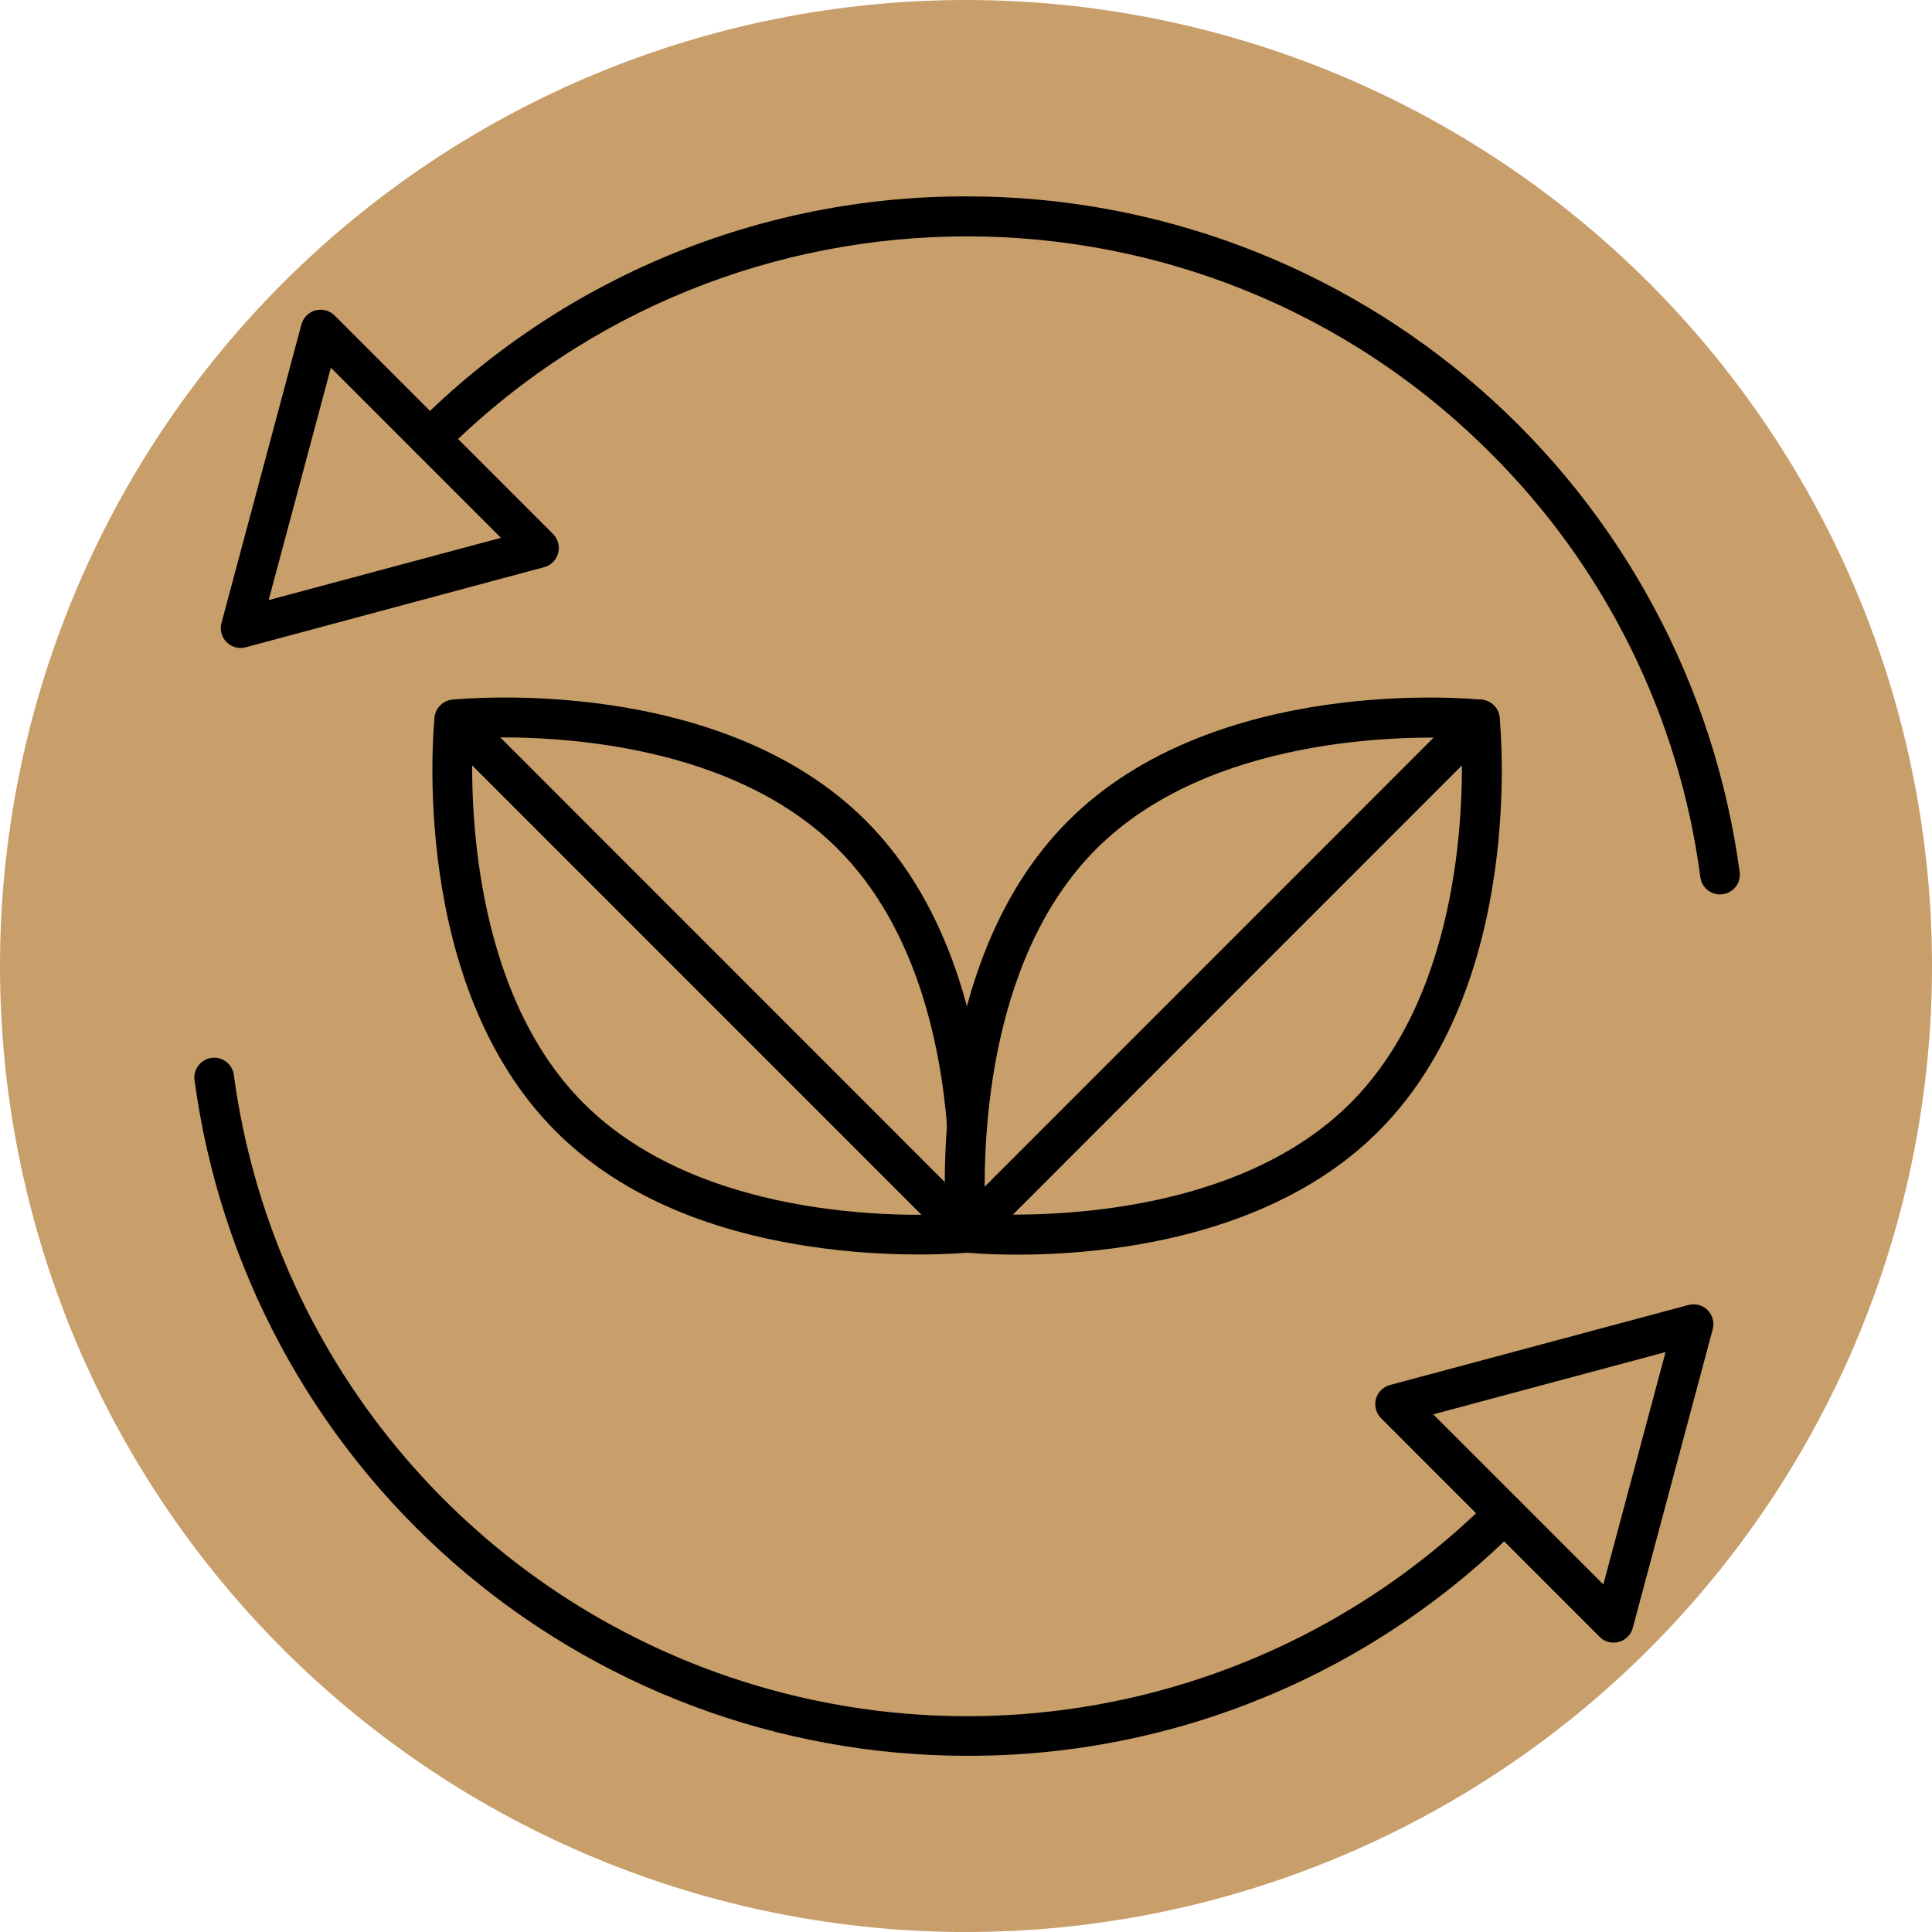
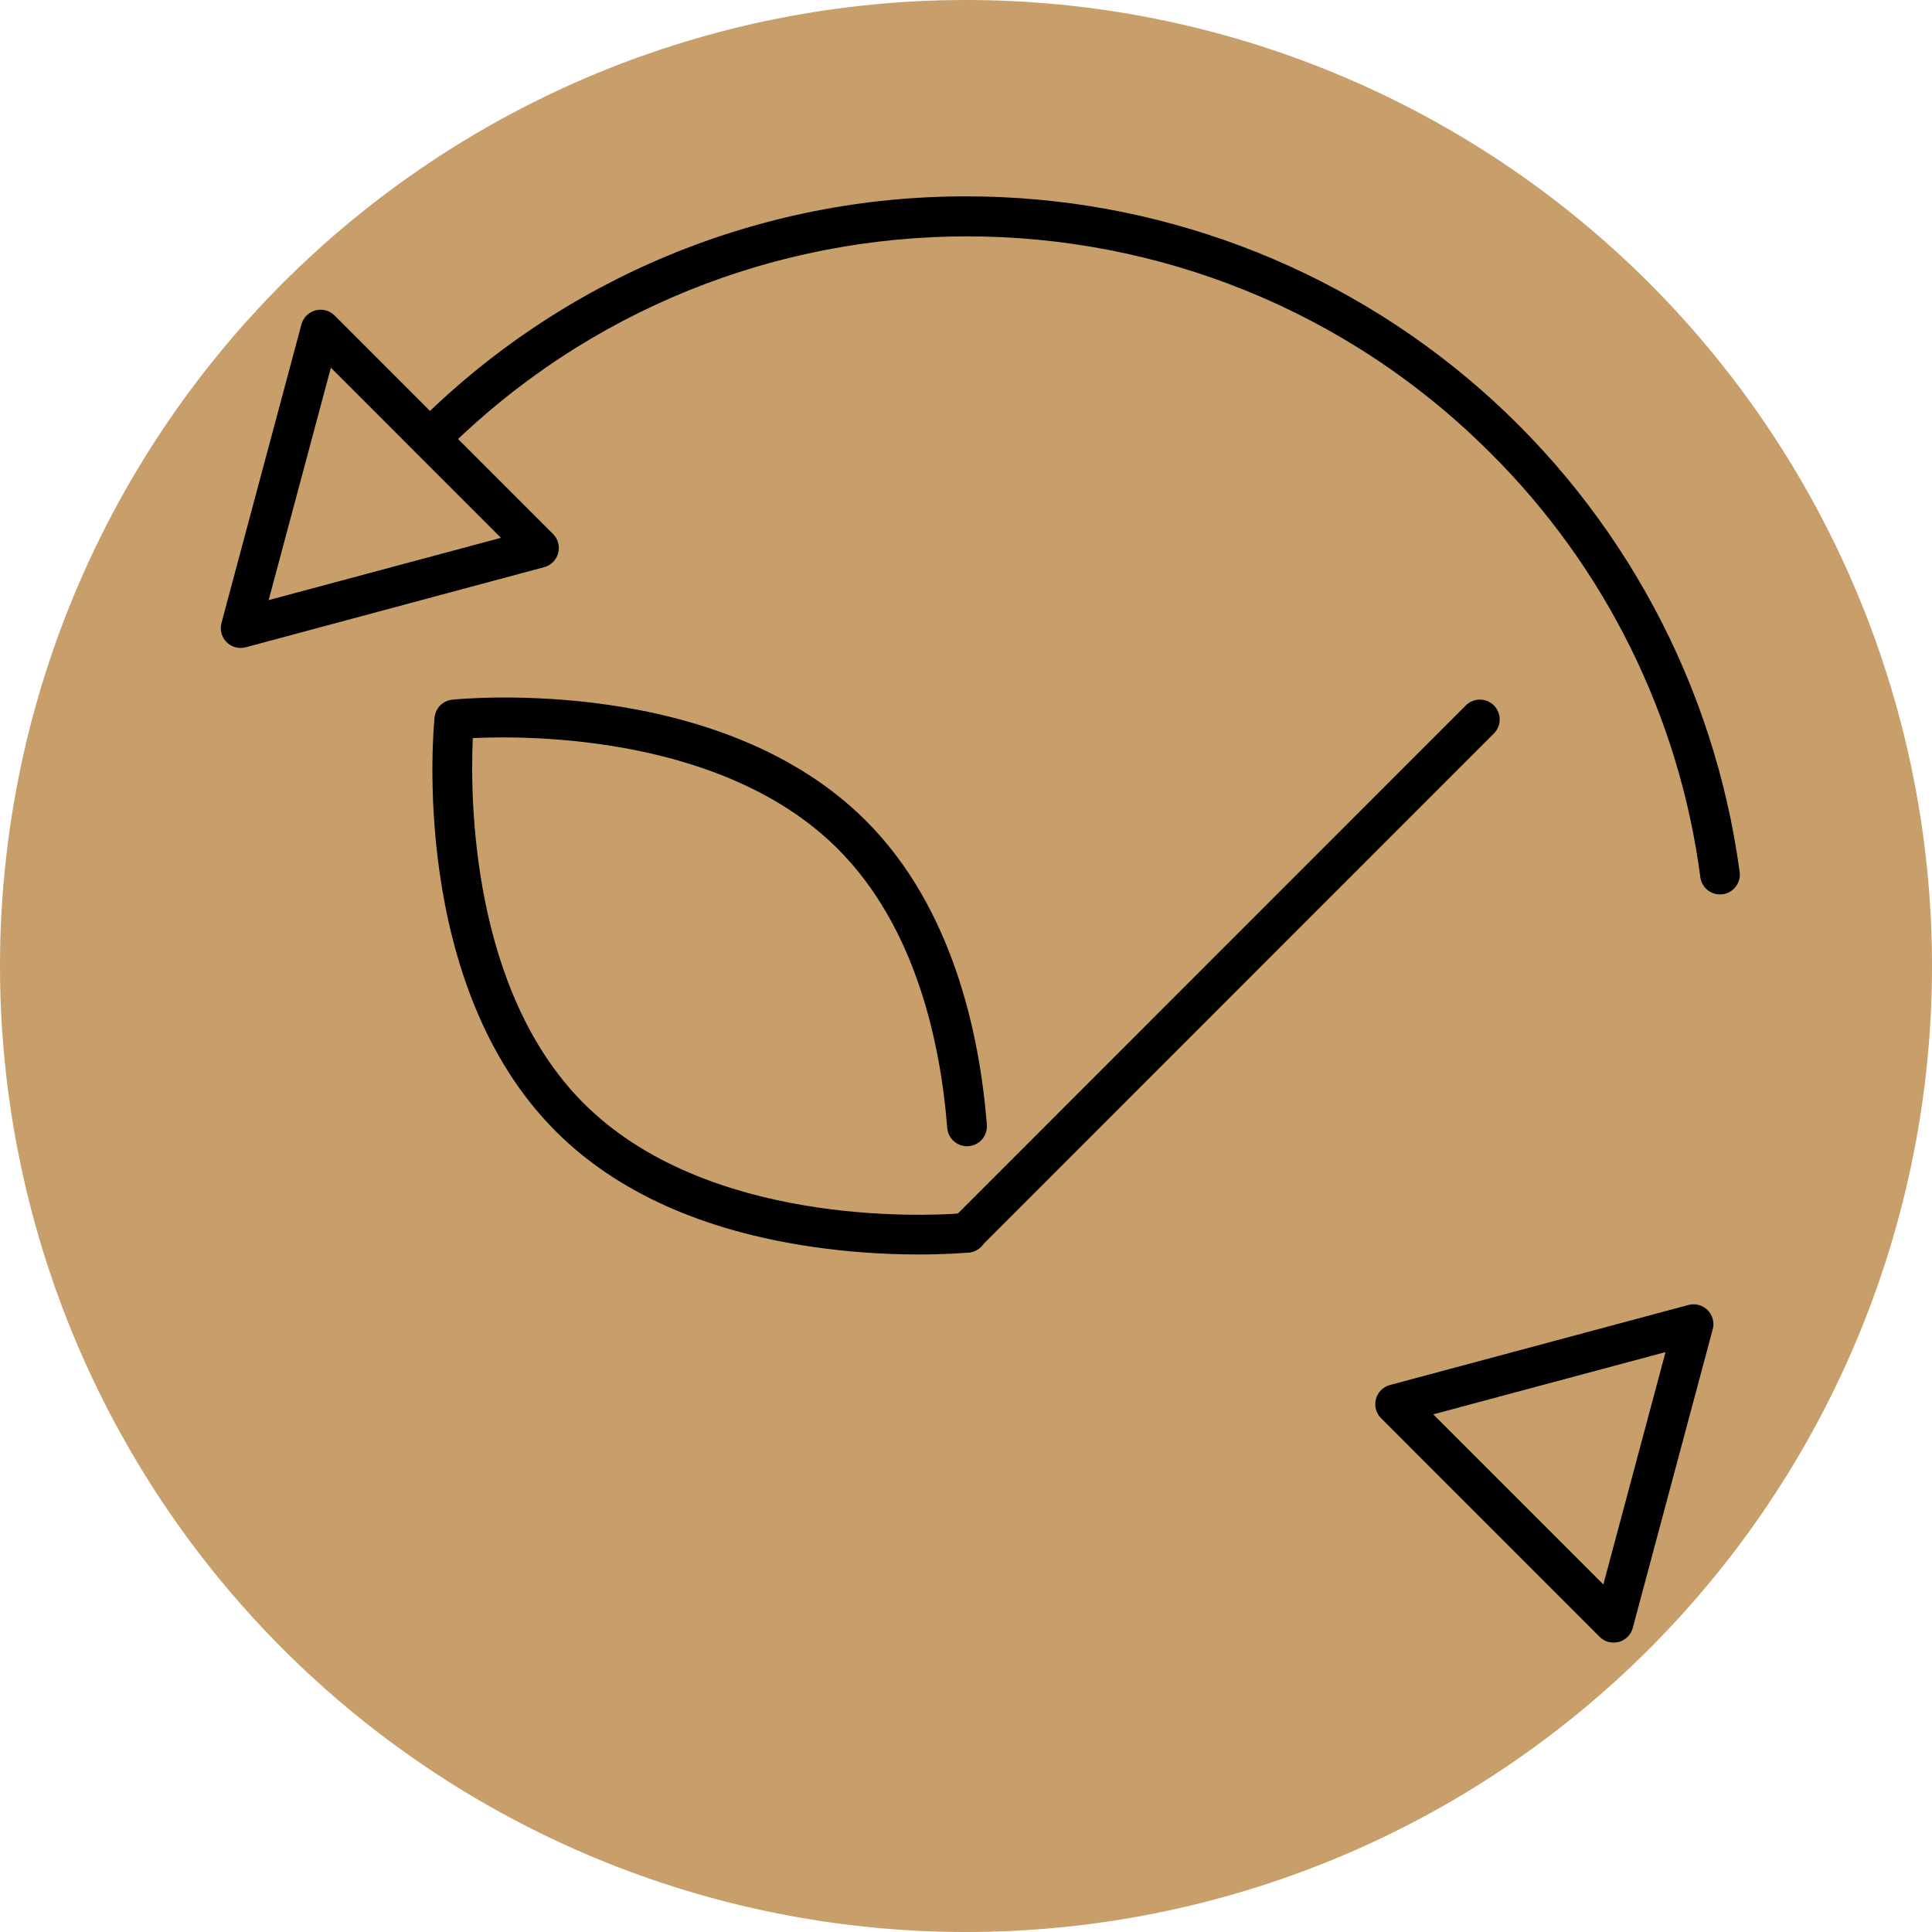
<svg xmlns="http://www.w3.org/2000/svg" width="512" zoomAndPan="magnify" viewBox="0 0 384 384" height="512" preserveAspectRatio="xMidYMid meet">
  <defs>
    <clipPath id="864b787d91">
      <path d="M 81 39 L 345.898 39 L 345.898 178 L 81 178 Z M 81 39 " />
    </clipPath>
    <clipPath id="553c4ee43d">
-       <path d="M 38.398 210 L 303 210 L 303 349 L 38.398 349 Z M 38.398 210 " />
-     </clipPath>
+       </clipPath>
  </defs>
  <g id="a3d0749d13">
    <path style=" stroke:none;fill-rule:nonzero;fill:#c89e6a;fill-opacity:1;" d="M 384 192 C 384 195.141 383.922 198.281 383.77 201.422 C 383.613 204.559 383.383 207.691 383.074 210.82 C 382.766 213.945 382.383 217.062 381.922 220.172 C 381.461 223.281 380.922 226.375 380.309 229.457 C 379.699 232.539 379.008 235.605 378.246 238.652 C 377.48 241.699 376.645 244.727 375.73 247.734 C 374.82 250.742 373.836 253.723 372.777 256.684 C 371.719 259.641 370.586 262.57 369.383 265.477 C 368.184 268.379 366.91 271.25 365.566 274.09 C 364.223 276.93 362.809 279.738 361.328 282.508 C 359.848 285.281 358.301 288.012 356.684 290.707 C 355.066 293.402 353.387 296.059 351.641 298.668 C 349.895 301.281 348.086 303.852 346.215 306.375 C 344.344 308.898 342.41 311.375 340.418 313.805 C 338.426 316.23 336.371 318.609 334.262 320.938 C 332.152 323.266 329.984 325.543 327.766 327.766 C 325.543 329.988 323.266 332.152 320.938 334.262 C 318.609 336.371 316.23 338.426 313.805 340.418 C 311.375 342.41 308.898 344.344 306.375 346.215 C 303.852 348.086 301.281 349.895 298.668 351.641 C 296.055 353.387 293.402 355.07 290.707 356.684 C 288.012 358.301 285.277 359.848 282.508 361.328 C 279.738 362.809 276.93 364.223 274.09 365.566 C 271.25 366.91 268.379 368.184 265.477 369.387 C 262.57 370.586 259.641 371.719 256.684 372.777 C 253.723 373.836 250.742 374.82 247.734 375.734 C 244.727 376.645 241.699 377.484 238.652 378.246 C 235.605 379.008 232.539 379.699 229.457 380.312 C 226.375 380.922 223.281 381.461 220.172 381.922 C 217.062 382.383 213.945 382.766 210.82 383.074 C 207.691 383.383 204.559 383.613 201.422 383.77 C 198.281 383.922 195.141 384 192 384 C 188.859 384 185.719 383.922 182.578 383.77 C 179.441 383.613 176.309 383.383 173.18 383.074 C 170.055 382.766 166.938 382.383 163.828 381.922 C 160.719 381.461 157.625 380.922 154.543 380.312 C 151.461 379.699 148.395 379.008 145.348 378.246 C 142.301 377.484 139.273 376.645 136.266 375.734 C 133.258 374.82 130.277 373.836 127.316 372.777 C 124.359 371.719 121.426 370.586 118.523 369.387 C 115.621 368.184 112.75 366.91 109.91 365.566 C 107.07 364.223 104.262 362.809 101.492 361.328 C 98.719 359.848 95.988 358.301 93.293 356.684 C 90.598 355.07 87.941 353.387 85.332 351.641 C 82.719 349.895 80.148 348.086 77.625 346.215 C 75.102 344.344 72.625 342.41 70.195 340.418 C 67.766 338.426 65.391 336.371 63.062 334.262 C 60.734 332.152 58.457 329.988 56.234 327.766 C 54.012 325.543 51.848 323.266 49.738 320.938 C 47.629 318.609 45.574 316.23 43.582 313.805 C 41.59 311.375 39.656 308.898 37.785 306.375 C 35.914 303.852 34.102 301.281 32.359 298.668 C 30.613 296.059 28.93 293.402 27.316 290.707 C 25.699 288.012 24.152 285.281 22.672 282.508 C 21.191 279.738 19.777 276.93 18.434 274.09 C 17.09 271.25 15.816 268.379 14.613 265.477 C 13.414 262.57 12.281 259.641 11.223 256.684 C 10.164 253.723 9.18 250.742 8.266 247.734 C 7.355 244.727 6.516 241.699 5.754 238.652 C 4.992 235.605 4.301 232.539 3.688 229.457 C 3.074 226.375 2.539 223.281 2.078 220.172 C 1.617 217.062 1.234 213.945 0.926 210.82 C 0.617 207.691 0.387 204.559 0.23 201.422 C 0.078 198.281 0 195.141 0 192 C 0 188.859 0.078 185.719 0.23 182.578 C 0.387 179.441 0.617 176.309 0.926 173.18 C 1.234 170.055 1.617 166.938 2.078 163.828 C 2.539 160.719 3.074 157.625 3.688 154.543 C 4.301 151.461 4.992 148.395 5.754 145.348 C 6.516 142.301 7.355 139.273 8.266 136.266 C 9.18 133.258 10.164 130.277 11.223 127.316 C 12.281 124.359 13.414 121.43 14.613 118.523 C 15.816 115.621 17.09 112.75 18.434 109.91 C 19.777 107.07 21.191 104.262 22.672 101.492 C 24.152 98.719 25.699 95.988 27.316 93.293 C 28.93 90.598 30.613 87.941 32.359 85.332 C 34.102 82.719 35.914 80.148 37.785 77.625 C 39.656 75.102 41.59 72.625 43.582 70.195 C 45.574 67.766 47.629 65.391 49.738 63.062 C 51.848 60.73 54.012 58.457 56.234 56.234 C 58.457 54.012 60.734 51.848 63.062 49.738 C 65.391 47.629 67.766 45.574 70.195 43.582 C 72.625 41.59 75.102 39.656 77.625 37.785 C 80.148 35.914 82.719 34.105 85.332 32.359 C 87.941 30.613 90.598 28.93 93.293 27.316 C 95.988 25.699 98.719 24.152 101.492 22.672 C 104.262 21.191 107.07 19.777 109.91 18.434 C 112.75 17.09 115.621 15.816 118.523 14.613 C 121.426 13.414 124.359 12.281 127.316 11.223 C 130.277 10.164 133.258 9.18 136.266 8.266 C 139.273 7.355 142.301 6.516 145.348 5.754 C 148.395 4.992 151.461 4.301 154.543 3.688 C 157.625 3.078 160.719 2.539 163.828 2.078 C 166.938 1.617 170.055 1.234 173.18 0.926 C 176.309 0.617 179.441 0.387 182.578 0.23 C 185.719 0.078 188.859 0 192 0 C 195.141 0 198.281 0.078 201.422 0.23 C 204.559 0.387 207.691 0.617 210.82 0.926 C 213.945 1.234 217.062 1.617 220.172 2.078 C 223.281 2.539 226.375 3.078 229.457 3.688 C 232.539 4.301 235.605 4.992 238.652 5.754 C 241.699 6.516 244.727 7.355 247.734 8.266 C 250.742 9.18 253.723 10.164 256.684 11.223 C 259.641 12.281 262.57 13.414 265.477 14.613 C 268.379 15.816 271.25 17.09 274.09 18.434 C 276.93 19.777 279.738 21.191 282.508 22.672 C 285.277 24.152 288.012 25.699 290.707 27.316 C 293.402 28.93 296.055 30.613 298.668 32.359 C 301.281 34.105 303.852 35.914 306.375 37.785 C 308.898 39.656 311.375 41.59 313.805 43.582 C 316.23 45.574 318.609 47.629 320.938 49.738 C 323.266 51.848 325.543 54.012 327.766 56.234 C 329.984 58.457 332.152 60.73 334.262 63.062 C 336.371 65.391 338.426 67.766 340.418 70.195 C 342.41 72.625 344.344 75.102 346.215 77.625 C 348.086 80.148 349.895 82.719 351.641 85.332 C 353.387 87.941 355.066 90.598 356.684 93.293 C 358.301 95.988 359.848 98.719 361.328 101.492 C 362.809 104.262 364.223 107.07 365.566 109.91 C 366.91 112.75 368.184 115.621 369.383 118.523 C 370.586 121.43 371.719 124.359 372.777 127.316 C 373.836 130.277 374.82 133.258 375.73 136.266 C 376.645 139.273 377.48 142.301 378.246 145.348 C 379.008 148.395 379.699 151.461 380.312 154.543 C 380.922 157.625 381.461 160.719 381.922 163.828 C 382.383 166.938 382.766 170.055 383.074 173.18 C 383.383 176.309 383.613 179.441 383.77 182.578 C 383.922 185.719 384 188.859 384 192 Z M 384 192 " />
    <g clip-rule="nonzero" clip-path="url(#864b787d91)">
      <path style=" stroke:none;fill-rule:nonzero;fill:#000000;fill-opacity:1;" d="M 341.855 177.773 C 341.379 177.773 340.918 177.688 340.473 177.52 C 340.027 177.352 339.625 177.109 339.266 176.797 C 338.906 176.484 338.617 176.117 338.391 175.695 C 338.164 175.277 338.02 174.832 337.957 174.359 C 336.914 166.422 335.227 158.621 332.895 150.961 C 330.566 143.301 327.625 135.887 324.074 128.711 C 320.523 121.535 316.41 114.699 311.73 108.203 C 307.055 101.707 301.875 95.637 296.195 89.996 C 238.859 32.641 145.566 32.641 88.234 89.996 C 87.863 90.359 87.438 90.641 86.957 90.836 C 86.477 91.031 85.977 91.129 85.457 91.129 C 84.938 91.125 84.438 91.027 83.957 90.828 C 83.477 90.625 83.055 90.344 82.688 89.977 C 82.32 89.609 82.035 89.184 81.836 88.707 C 81.637 88.227 81.535 87.727 81.531 87.207 C 81.527 86.688 81.625 86.188 81.82 85.707 C 82.016 85.223 82.297 84.797 82.66 84.426 C 86.238 80.828 89.988 77.41 93.906 74.184 C 97.824 70.953 101.891 67.926 106.105 65.098 C 110.324 62.27 114.668 59.66 119.145 57.262 C 123.621 54.867 128.203 52.695 132.891 50.754 C 137.582 48.809 142.355 47.102 147.215 45.633 C 152.074 44.16 156.992 42.934 161.973 41.949 C 166.953 40.965 171.969 40.23 177.023 39.742 C 182.074 39.254 187.141 39.02 192.215 39.031 C 194.535 39.031 196.852 39.082 199.172 39.188 C 201.488 39.293 203.801 39.445 206.109 39.656 C 208.422 39.863 210.727 40.121 213.023 40.434 C 215.32 40.746 217.613 41.109 219.895 41.523 C 222.176 41.938 224.449 42.402 226.707 42.918 C 228.969 43.434 231.219 44.004 233.453 44.621 C 235.691 45.238 237.91 45.902 240.117 46.621 C 242.324 47.34 244.512 48.105 246.684 48.922 C 248.855 49.734 251.004 50.598 253.137 51.512 C 255.27 52.422 257.383 53.383 259.473 54.391 C 261.562 55.398 263.625 56.449 265.668 57.551 C 267.711 58.648 269.727 59.797 271.719 60.984 C 273.711 62.176 275.672 63.41 277.609 64.688 C 279.543 65.969 281.449 67.289 283.324 68.652 C 285.199 70.016 287.047 71.422 288.859 72.871 C 290.672 74.316 292.449 75.805 294.195 77.332 C 295.941 78.855 297.652 80.422 299.328 82.027 C 301.004 83.629 302.645 85.27 304.246 86.949 C 305.848 88.625 307.414 90.34 308.938 92.086 C 310.465 93.832 311.949 95.613 313.395 97.43 C 314.84 99.242 316.242 101.09 317.605 102.969 C 318.969 104.844 320.289 106.75 321.566 108.688 C 322.844 110.625 324.074 112.59 325.262 114.582 C 326.453 116.574 327.594 118.594 328.695 120.637 C 329.793 122.68 330.844 124.746 331.848 126.836 C 332.855 128.93 333.812 131.039 334.723 133.172 C 335.633 135.309 336.496 137.461 337.309 139.633 C 338.121 141.805 338.887 143.996 339.602 146.203 C 340.316 148.41 340.984 150.633 341.598 152.867 C 342.215 155.105 342.781 157.355 343.293 159.617 C 343.809 161.879 344.273 164.152 344.684 166.434 C 345.098 168.719 345.457 171.008 345.77 173.309 C 345.84 173.824 345.809 174.336 345.672 174.844 C 345.539 175.348 345.312 175.809 344.996 176.223 C 344.68 176.641 344.297 176.98 343.844 177.242 C 343.391 177.504 342.906 177.672 342.387 177.738 C 342.211 177.762 342.035 177.77 341.855 177.773 Z M 341.855 177.773 " />
    </g>
    <g clip-rule="nonzero" clip-path="url(#553c4ee43d)">
      <path style=" stroke:none;fill-rule:nonzero;fill:#000000;fill-opacity:1;" d="M 192.215 348.98 C 189.895 348.98 187.578 348.926 185.262 348.824 C 182.945 348.719 180.629 348.562 178.32 348.355 C 176.008 348.148 173.707 347.887 171.406 347.578 C 169.109 347.266 166.816 346.902 164.535 346.488 C 162.254 346.074 159.98 345.609 157.719 345.09 C 155.461 344.574 153.211 344.008 150.977 343.391 C 148.738 342.773 146.52 342.105 144.312 341.387 C 142.105 340.672 139.918 339.906 137.746 339.09 C 135.574 338.273 133.422 337.41 131.289 336.496 C 129.156 335.586 127.047 334.625 124.957 333.617 C 122.867 332.609 120.801 331.559 118.758 330.457 C 116.719 329.359 114.699 328.211 112.711 327.023 C 110.719 325.832 108.754 324.598 106.82 323.32 C 104.883 322.039 102.98 320.719 101.102 319.355 C 99.227 317.988 97.383 316.586 95.57 315.137 C 93.758 313.691 91.977 312.203 90.23 310.676 C 88.484 309.148 86.773 307.582 85.098 305.98 C 83.422 304.375 81.781 302.734 80.18 301.055 C 78.578 299.379 77.016 297.664 75.488 295.918 C 73.965 294.172 72.477 292.391 71.031 290.574 C 69.586 288.762 68.184 286.914 66.82 285.035 C 65.461 283.16 64.141 281.25 62.863 279.312 C 61.586 277.379 60.352 275.414 59.164 273.422 C 57.977 271.43 56.832 269.41 55.734 267.367 C 54.637 265.324 53.586 263.254 52.578 261.164 C 51.574 259.074 50.617 256.961 49.707 254.828 C 48.797 252.691 47.934 250.539 47.121 248.367 C 46.309 246.195 45.543 244.004 44.828 241.797 C 44.113 239.59 43.445 237.367 42.832 235.133 C 42.215 232.895 41.652 230.645 41.137 228.383 C 40.621 226.121 40.156 223.848 39.746 221.562 C 39.332 219.281 38.973 216.988 38.664 214.691 C 38.594 214.172 38.625 213.66 38.762 213.156 C 38.895 212.652 39.121 212.191 39.438 211.777 C 39.754 211.359 40.141 211.023 40.594 210.762 C 41.043 210.496 41.527 210.332 42.047 210.262 C 42.566 210.195 43.078 210.227 43.582 210.359 C 44.086 210.496 44.547 210.719 44.961 211.039 C 45.375 211.355 45.715 211.738 45.977 212.191 C 46.238 212.645 46.406 213.129 46.477 213.645 C 46.93 217.023 47.5 220.379 48.188 223.715 C 48.875 227.051 49.68 230.359 50.598 233.641 C 51.512 236.922 52.543 240.168 53.688 243.375 C 54.828 246.586 56.082 249.75 57.445 252.871 C 58.809 255.992 60.277 259.066 61.852 262.086 C 63.43 265.105 65.109 268.066 66.891 270.969 C 68.672 273.871 70.551 276.711 72.531 279.484 C 74.512 282.254 76.582 284.957 78.75 287.582 C 80.914 290.211 83.172 292.762 85.516 295.234 C 87.859 297.707 90.285 300.094 92.793 302.395 C 95.305 304.699 97.891 306.914 100.551 309.035 C 103.215 311.16 105.949 313.188 108.754 315.121 C 111.559 317.055 114.426 318.887 117.355 320.621 C 120.289 322.355 123.277 323.988 126.32 325.512 C 129.363 327.039 132.461 328.457 135.602 329.77 C 138.746 331.082 141.93 332.281 145.156 333.371 C 148.383 334.461 151.645 335.438 154.938 336.301 C 158.234 337.168 161.555 337.914 164.898 338.547 C 168.246 339.18 171.609 339.695 174.992 340.094 C 178.375 340.492 181.766 340.773 185.168 340.938 C 188.57 341.102 191.973 341.145 195.379 341.074 C 198.785 341 202.18 340.809 205.574 340.496 C 208.965 340.188 212.34 339.762 215.703 339.219 C 219.066 338.672 222.402 338.012 225.719 337.238 C 229.035 336.461 232.32 335.57 235.574 334.566 C 238.828 333.562 242.047 332.445 245.223 331.219 C 248.398 329.988 251.527 328.652 254.613 327.207 C 257.695 325.762 260.727 324.211 263.703 322.555 C 266.68 320.898 269.594 319.141 272.449 317.281 C 275.301 315.422 278.09 313.469 280.805 311.414 C 283.523 309.363 286.168 307.219 288.738 304.984 C 291.309 302.746 293.797 300.426 296.203 298.016 C 296.574 297.645 297 297.359 297.48 297.16 C 297.965 296.961 298.469 296.859 298.992 296.859 C 299.512 296.859 300.016 296.961 300.5 297.16 C 300.98 297.359 301.406 297.645 301.777 298.016 C 302.148 298.387 302.43 298.812 302.633 299.293 C 302.832 299.777 302.93 300.281 302.93 300.805 C 302.93 301.324 302.832 301.828 302.633 302.312 C 302.43 302.793 302.148 303.223 301.777 303.59 C 298.199 307.191 294.449 310.605 290.531 313.836 C 286.613 317.062 282.547 320.09 278.328 322.918 C 274.113 325.746 269.766 328.355 265.289 330.754 C 260.812 333.148 256.23 335.32 251.543 337.262 C 246.852 339.203 242.078 340.91 237.219 342.383 C 232.359 343.852 227.441 345.078 222.461 346.062 C 217.48 347.047 212.461 347.781 207.41 348.27 C 202.355 348.758 197.293 348.992 192.215 348.98 Z M 192.215 348.98 " />
    </g>
    <path style=" stroke:none;fill-rule:nonzero;fill:#000000;fill-opacity:1;" d="M 47.82 128.785 C 47.52 128.785 47.223 128.75 46.926 128.68 C 46.633 128.613 46.352 128.512 46.082 128.379 C 45.809 128.242 45.559 128.082 45.324 127.891 C 45.09 127.699 44.883 127.48 44.699 127.242 C 44.516 127.004 44.363 126.746 44.238 126.469 C 44.113 126.195 44.02 125.91 43.961 125.613 C 43.902 125.316 43.879 125.02 43.887 124.719 C 43.898 124.414 43.941 124.117 44.02 123.828 L 59.918 64.457 C 60.012 64.125 60.141 63.812 60.316 63.516 C 60.488 63.219 60.695 62.949 60.941 62.703 C 61.184 62.461 61.453 62.254 61.75 62.082 C 62.051 61.91 62.363 61.781 62.695 61.691 C 63.027 61.602 63.367 61.559 63.711 61.559 C 64.055 61.555 64.391 61.598 64.723 61.688 C 65.055 61.773 65.371 61.902 65.668 62.074 C 65.969 62.242 66.238 62.449 66.484 62.691 L 109.938 106.156 C 110.18 106.402 110.387 106.672 110.555 106.973 C 110.727 107.27 110.855 107.586 110.941 107.918 C 111.027 108.25 111.074 108.59 111.07 108.934 C 111.07 109.277 111.027 109.613 110.938 109.945 C 110.848 110.277 110.719 110.594 110.547 110.891 C 110.375 111.188 110.168 111.457 109.926 111.703 C 109.68 111.945 109.41 112.156 109.113 112.328 C 108.816 112.5 108.504 112.633 108.172 112.723 L 48.84 128.652 C 48.504 128.742 48.164 128.785 47.82 128.785 Z M 65.762 73.086 L 53.395 119.277 L 99.566 106.898 Z M 65.762 73.086 " />
    <path style=" stroke:none;fill-rule:nonzero;fill:#000000;fill-opacity:1;" d="M 320.711 326.477 C 319.625 326.473 318.695 326.09 317.926 325.32 L 274.473 281.855 C 274.234 281.609 274.027 281.34 273.855 281.039 C 273.688 280.742 273.559 280.426 273.469 280.094 C 273.383 279.762 273.34 279.422 273.34 279.078 C 273.34 278.734 273.387 278.398 273.477 278.066 C 273.562 277.734 273.695 277.418 273.867 277.121 C 274.039 276.824 274.246 276.551 274.488 276.309 C 274.73 276.066 275 275.855 275.297 275.684 C 275.594 275.512 275.91 275.379 276.238 275.289 L 335.594 259.375 C 336.273 259.195 336.953 259.195 337.633 259.375 C 338.312 259.559 338.902 259.898 339.398 260.395 C 339.898 260.895 340.238 261.484 340.418 262.164 C 340.602 262.844 340.602 263.523 340.418 264.203 L 324.52 323.574 C 324.336 324.254 323.996 324.84 323.496 325.34 C 322.996 325.836 322.41 326.176 321.727 326.355 C 321.395 326.441 321.055 326.48 320.711 326.477 Z M 284.871 281.113 L 318.676 314.926 L 331.043 268.734 Z M 284.871 281.113 " />
    <path style=" stroke:none;fill-rule:nonzero;fill:#000000;fill-opacity:1;" d="M 182.617 249.336 C 175.547 249.34 168.512 248.836 161.512 247.824 C 139.684 244.633 122.504 236.906 110.449 224.844 C 81.297 195.68 86.16 144.73 86.375 142.59 C 86.422 142.137 86.543 141.707 86.734 141.297 C 86.93 140.891 87.188 140.523 87.508 140.203 C 87.828 139.883 88.191 139.625 88.602 139.43 C 89.008 139.234 89.438 139.113 89.887 139.07 C 92.043 138.844 142.98 133.992 172.121 163.141 C 189.379 180.406 194.711 205.516 196.148 223.555 C 196.188 224.078 196.129 224.59 195.969 225.086 C 195.805 225.586 195.555 226.035 195.215 226.434 C 194.875 226.832 194.473 227.148 194.004 227.387 C 193.539 227.625 193.043 227.766 192.52 227.809 C 192 227.848 191.488 227.789 190.988 227.625 C 190.492 227.465 190.043 227.215 189.645 226.875 C 189.246 226.535 188.926 226.129 188.688 225.664 C 188.453 225.195 188.312 224.703 188.27 224.18 C 186.957 207.473 182.086 184.293 166.527 168.73 C 144.008 146.207 105.473 146.16 93.973 146.699 C 93.445 158.172 93.52 196.797 115.996 219.273 C 140.434 243.723 183.715 241.699 190.836 241.18 C 191.137 241.066 191.441 240.988 191.762 240.949 C 192.078 240.906 192.395 240.906 192.715 240.941 C 193.031 240.98 193.34 241.055 193.641 241.168 C 193.938 241.281 194.219 241.426 194.484 241.609 C 194.746 241.789 194.984 242 195.199 242.238 C 195.41 242.477 195.59 242.738 195.742 243.02 C 195.891 243.305 196.004 243.602 196.078 243.91 C 196.156 244.223 196.195 244.539 196.195 244.859 C 196.195 245.172 196.164 245.488 196.109 245.797 C 196.031 246.18 195.898 246.547 195.715 246.891 C 195.527 247.234 195.297 247.543 195.02 247.82 C 194.738 248.094 194.426 248.324 194.082 248.508 C 193.734 248.688 193.367 248.816 192.984 248.891 C 192.777 248.93 192.57 248.957 192.359 248.969 C 191.414 249.055 187.844 249.336 182.617 249.336 Z M 188.363 244.859 Z M 188.363 244.859 " />
-     <path style=" stroke:none;fill-rule:nonzero;fill:#000000;fill-opacity:1;" d="M 192.289 248.961 C 191.199 248.961 190.273 248.574 189.504 247.805 L 87.504 145.781 C 87.141 145.41 86.859 144.984 86.664 144.504 C 86.469 144.02 86.371 143.52 86.371 143 C 86.375 142.48 86.477 141.98 86.676 141.5 C 86.875 141.023 87.156 140.598 87.523 140.23 C 87.891 139.863 88.316 139.578 88.793 139.379 C 89.273 139.18 89.773 139.078 90.293 139.074 C 90.812 139.07 91.312 139.168 91.793 139.363 C 92.277 139.559 92.703 139.84 93.074 140.203 L 195.07 242.23 C 195.348 242.508 195.578 242.816 195.762 243.16 C 195.945 243.504 196.078 243.867 196.152 244.25 C 196.23 244.633 196.25 245.016 196.211 245.406 C 196.172 245.793 196.078 246.168 195.93 246.527 C 195.781 246.887 195.582 247.219 195.336 247.52 C 195.09 247.824 194.805 248.082 194.48 248.297 C 194.156 248.516 193.805 248.68 193.434 248.793 C 193.059 248.906 192.68 248.961 192.289 248.961 Z M 192.289 248.961 " />
-     <path style=" stroke:none;fill-rule:nonzero;fill:#000000;fill-opacity:1;" d="M 202.18 249.371 C 196.199 249.371 192.301 248.996 191.738 248.938 C 191.285 248.891 190.859 248.77 190.449 248.574 C 190.039 248.379 189.676 248.121 189.355 247.801 C 189.039 247.484 188.781 247.117 188.586 246.711 C 188.391 246.301 188.27 245.871 188.223 245.422 C 188 243.27 183.148 192.324 212.305 163.16 C 241.457 134 292.395 138.863 294.543 139.074 C 294.992 139.121 295.422 139.242 295.828 139.438 C 296.238 139.633 296.602 139.887 296.922 140.207 C 297.242 140.527 297.5 140.891 297.695 141.301 C 297.887 141.707 298.008 142.137 298.055 142.59 C 298.277 144.754 303.164 195.688 273.977 224.867 C 252.449 246.383 219.055 249.371 202.18 249.371 Z M 195.84 241.285 C 207.309 241.805 245.93 241.738 268.406 219.254 C 290.887 196.77 290.973 158.172 290.441 146.727 C 278.973 146.207 240.348 146.273 217.871 168.758 C 195.395 191.242 195.309 229.84 195.84 241.285 Z M 195.84 241.285 " />
    <path style=" stroke:none;fill-rule:nonzero;fill:#000000;fill-opacity:1;" d="M 192.145 248.961 C 191.754 248.965 191.371 248.906 190.996 248.793 C 190.625 248.684 190.273 248.516 189.949 248.301 C 189.625 248.086 189.34 247.824 189.09 247.523 C 188.844 247.223 188.645 246.891 188.496 246.531 C 188.348 246.172 188.25 245.797 188.215 245.406 C 188.176 245.02 188.195 244.633 188.27 244.25 C 188.348 243.867 188.477 243.504 188.664 243.16 C 188.848 242.816 189.078 242.508 189.352 242.23 L 291.344 140.203 C 291.715 139.836 292.141 139.551 292.625 139.352 C 293.105 139.148 293.609 139.051 294.133 139.051 C 294.656 139.051 295.156 139.148 295.641 139.352 C 296.125 139.551 296.551 139.836 296.918 140.203 C 297.289 140.574 297.574 141 297.773 141.484 C 297.973 141.965 298.074 142.469 298.074 142.992 C 298.074 143.516 297.973 144.02 297.773 144.5 C 297.574 144.984 297.289 145.41 296.918 145.781 L 194.926 247.805 C 194.16 248.574 193.23 248.961 192.145 248.961 Z M 192.145 248.961 " />
  </g>
</svg>